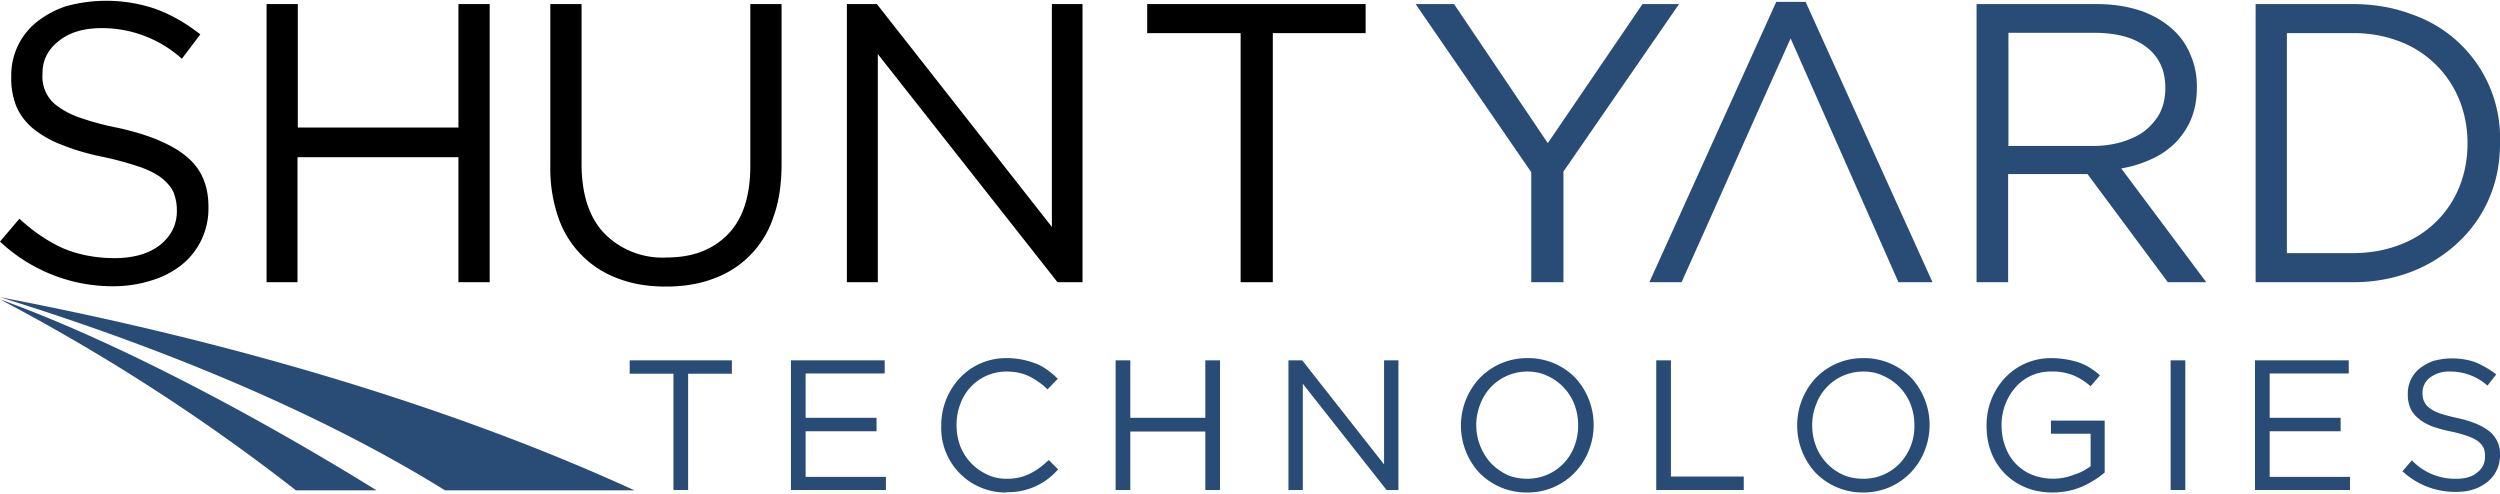
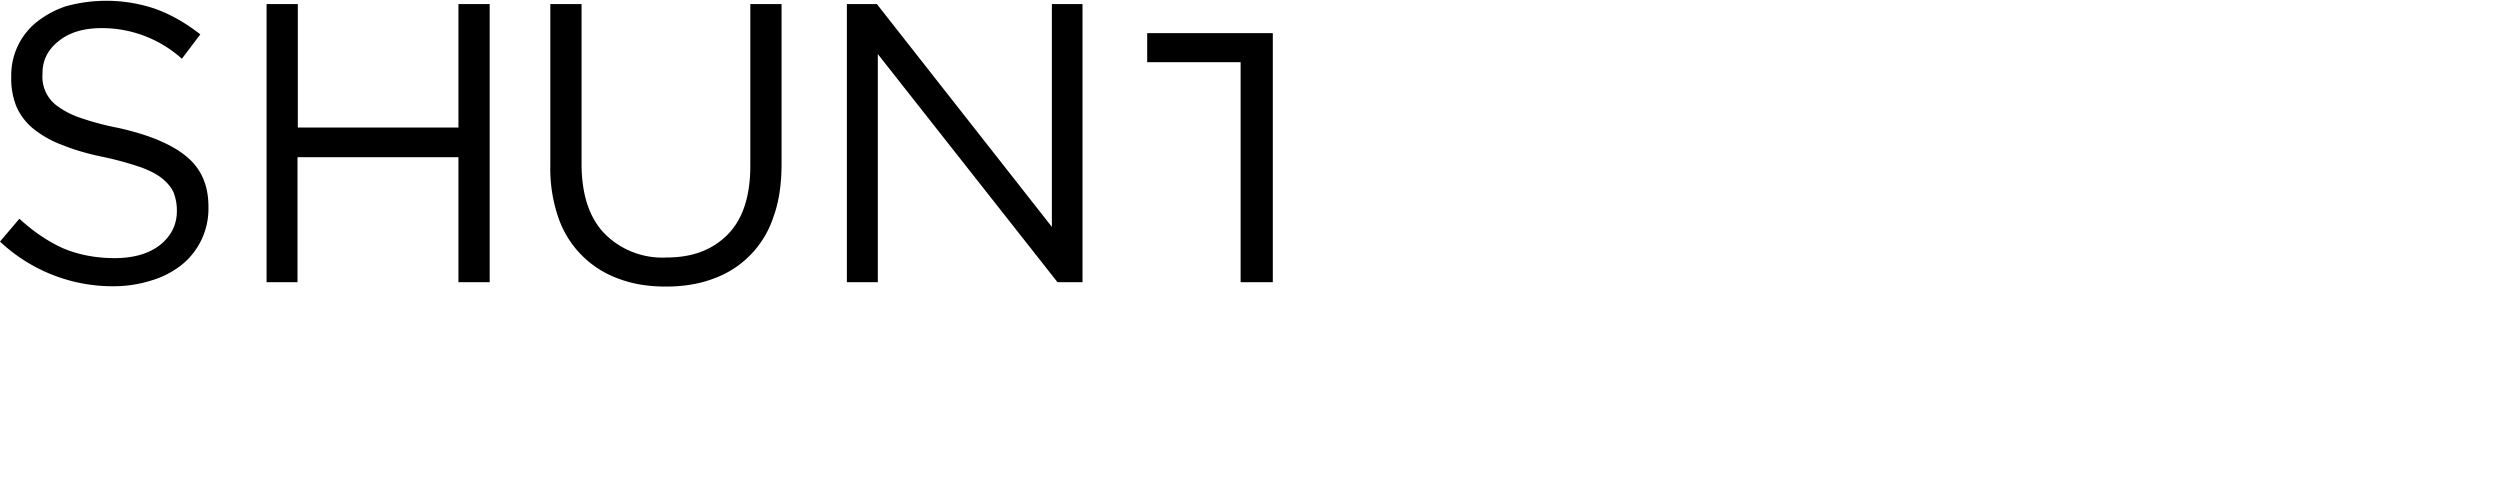
<svg xmlns="http://www.w3.org/2000/svg" xml:space="preserve" fill-rule="evenodd" stroke-linejoin="round" stroke-miterlimit="2" clip-rule="evenodd" viewBox="0 0 800 158">
-   <path fill-rule="nonzero" d="M397 90.3h10.3V10.6H437V1.3h-69.9v9.3h29.9v79.7Zm-125.9 0h9.8v-73l57.5 73h8v-89h-9.8v71.3l-56-71.3H271v89Zm-58 1.4c5.5 0 10.6-.8 15.1-2.5a31.2 31.2 0 0 0 19.3-19.8c1.8-4.9 2.6-10.6 2.6-17.1v-51h-10V53c0 9.8-2.4 17.1-7.2 22-4.9 5-11.4 7.4-19.6 7.4a26 26 0 0 1-20-7.8c-4.8-5.1-7.2-12.5-7.2-22.2V1.3h-10V53a48 48 0 0 0 2.6 16.7A31.6 31.6 0 0 0 198 89.2c4.5 1.7 9.5 2.5 15 2.5M85.2 90.3h10v-40h51.5v40h10v-89h-10v39.5H95.3V1.3h-10v89Zm-48.8 1.3A52.6 52.6 0 0 1 0 77.3L6.2 70c4.7 4.3 9.4 7.4 14.1 9.5 4.8 2 10.3 3.1 16.4 3.1 6 0 10.9-1.4 14.5-4.2 3.6-2.9 5.4-6.5 5.4-10.9v-.3c0-2-.4-3.8-1-5.5-.7-1.6-1.9-3.1-3.6-4.5-1.7-1.4-4-2.6-7-3.7-3-1-6.9-2.2-11.6-3.2-5-1-9.5-2.3-13.2-3.8a33.1 33.1 0 0 1-9.4-5.2 19 19 0 0 1-5.5-7.1 23.6 23.6 0 0 1-1.7-9.6v-.2a21.8 21.8 0 0 1 8.2-17.4c2.7-2.1 5.7-3.8 9.3-5a48.8 48.8 0 0 1 28.8.9c4.9 1.8 9.6 4.5 14.2 8.1l-5.9 7.8A38.2 38.2 0 0 0 32.5 9c-5.8 0-10.4 1.4-13.8 4.2-3.4 2.7-5.1 6.1-5.1 10.2v.3a11.5 11.5 0 0 0 4.7 10.2 27 27 0 0 0 7.4 3.8 88 88 0 0 0 12 3.2c10 2.2 17.3 5.3 22 9.2 4.7 3.9 7 9.2 7 16v.3a23 23 0 0 1-8.5 18.3 28.5 28.5 0 0 1-9.6 5 40 40 0 0 1-12.2 1.9" />
-   <path fill="#294c76" d="M721.8 90.3v-89h30.9c7 0 13.3 1.1 19.1 3.3A41.8 41.8 0 0 1 800 45.5v.3c0 6.3-1.1 12.1-3.4 17.5a41.6 41.6 0 0 1-9.8 14.1 46 46 0 0 1-15 9.5 51.8 51.8 0 0 1-19.1 3.4h-30.9Zm10-9.3h20.9c5.6 0 10.7-.9 15.3-2.7a32.8 32.8 0 0 0 19-18.5c1.7-4.3 2.6-8.8 2.6-13.8v-.2c0-5-.9-9.5-2.6-13.8a33.4 33.4 0 0 0-19-18.7 41 41 0 0 0-15.3-2.7h-20.9V81Zm-99.3 9.3v-89h38.3c5.5 0 10.4.8 14.7 2.3 4.3 1.6 7.8 3.8 10.6 6.6 2.2 2.2 3.9 4.8 5 7.7 1.3 3 1.9 6.3 1.9 9.8v.3c0 3.7-.6 7-1.8 10-1.2 2.9-2.9 5.4-5 7.6-2.2 2.2-4.8 4-7.7 5.3-3 1.4-6.2 2.4-9.7 3L706 90.3h-12.3L668 55.7h-25.4v34.6h-10Zm10-43.6H670c3.3 0 6.4-.5 9.1-1.3 2.8-.9 5.3-2 7.3-3.6s3.6-3.5 4.8-5.7c1.1-2.3 1.7-4.9 1.7-7.7V28c0-5.5-2-9.8-6-12.9-4-3.1-9.6-4.6-16.8-4.6h-27.4v36ZM573 12.3c-22 48.9-16 36-34.9 78h-10.3L568.4.6h9.4l40.6 89.7h-10.9l-34.5-78Zm-83 42.8L453 1.3h12.3l30 44.5 30.3-44.5h11.7l-37 53.6v35.4H490V55Zm295.8 102.3a24.6 24.6 0 0 1-17-6.6l3-3.5a19 19 0 0 0 14.3 5.9c2.7 0 5-.6 6.6-2 1.7-1.3 2.5-3 2.5-5v-.2c0-1-.1-1.8-.4-2.5-.3-.8-.9-1.5-1.7-2.2-.8-.6-1.9-1.2-3.3-1.7a42 42 0 0 0-5.4-1.5 43 43 0 0 1-6.2-1.7c-1.7-.7-3.2-1.5-4.3-2.5a9 9 0 0 1-2.6-3.3 11 11 0 0 1-.8-4.5 10.2 10.2 0 0 1 3.8-8.2c1.3-1 2.7-1.8 4.4-2.4a22.8 22.8 0 0 1 13.4.4c2.3 1 4.5 2.2 6.7 3.9l-2.8 3.6a17.8 17.8 0 0 0-12-4.5 10 10 0 0 0-6.5 2 6 6 0 0 0-2.3 4.7v.1c0 1 .1 1.9.5 2.7.3.7.8 1.5 1.7 2.1.8.7 2 1.3 3.4 1.8 1.5.5 3.4 1 5.7 1.5 4.6 1 8 2.5 10.2 4.3a9.2 9.2 0 0 1 3.3 7.5 10.8 10.8 0 0 1-4 8.6c-1.3 1-2.8 1.9-4.5 2.4-1.7.6-3.6.8-5.7.8Zm-64.2-.6v-41.5h30v4.2h-25.3v14.2H749v4.3h-22.7v14.6H752v4.2h-30.4Zm-27 0v-41.5h4.7v41.5h-4.7Zm-37.8.8c-3.3 0-6.2-.6-8.8-1.7a19.6 19.6 0 0 1-10.9-11.4c-1-2.6-1.4-5.4-1.4-8.3v-.1a22.2 22.2 0 0 1 5.7-15 20.2 20.2 0 0 1 15.1-6.5 29.6 29.6 0 0 1 8.8 1.4c1.3.5 2.4 1 3.5 1.7s2.2 1.5 3.2 2.4l-3 3.5a21.5 21.5 0 0 0-5.3-3.4 17.6 17.6 0 0 0-7.4-1.3 14.8 14.8 0 0 0-11.3 5 18.2 18.2 0 0 0-4.5 12v.2c0 2.5.4 4.7 1.2 6.8a15 15 0 0 0 8.5 9 18.4 18.4 0 0 0 13.5 0c2-.6 3.8-1.6 5.3-2.7v-10.4h-12.7v-4.2h17.2v16.6c-2 1.7-4.3 3.2-7.2 4.5-2.8 1.2-6 1.9-9.5 1.9Zm-60.6 0a21.1 21.1 0 0 1-15.3-6.4 22.3 22.3 0 0 1-5.8-15v-.1a22.2 22.2 0 0 1 5.8-15 20.9 20.9 0 0 1 15.4-6.5 21.1 21.1 0 0 1 15.3 6.3 22.3 22.3 0 0 1 4.3 23.3 21 21 0 0 1-11 11.6 21 21 0 0 1-8.7 1.8Zm-6.5-5.7c2 .9 4.2 1.3 6.6 1.3a16 16 0 0 0 11.7-5 17.1 17.1 0 0 0 4.6-12v-.1c0-2.4-.4-4.6-1.2-6.7a16.5 16.5 0 0 0-8.7-9.1c-2-1-4.1-1.4-6.5-1.4a16 16 0 0 0-15 10.4 18 18 0 0 0-1.3 6.6v.2c0 2.3.4 4.6 1.2 6.6a16.5 16.5 0 0 0 8.6 9.2Zm-59.7 5v-41.6h4.7v37.2H558v4.3H530Zm-41.3.7a21.1 21.1 0 0 1-15.4-6.4 22.3 22.3 0 0 1-5.8-15v-.1a22.2 22.2 0 0 1 5.9-15 21 21 0 0 1 15.4-6.5 21 21 0 0 1 15.3 6.3 22.3 22.3 0 0 1 4.3 23.3 21 21 0 0 1-11 11.6 21 21 0 0 1-8.7 1.8Zm-6.5-5.7c2 .9 4.2 1.3 6.6 1.3a16 16 0 0 0 15-10.4 18 18 0 0 0 1.2-6.6v-.1c0-2.4-.4-4.6-1.2-6.7a16.5 16.5 0 0 0-8.6-9.1c-2-1-4.2-1.4-6.5-1.4a16 16 0 0 0-15 10.4 18 18 0 0 0-1.3 6.6v.2a18.2 18.2 0 0 0 4.6 12c1.5 1.6 3.2 2.8 5.2 3.8Zm-69.9 5v-41.6h4.4l26.2 33.3v-33.3h4.6v41.5h-3.8l-26.8-34v34h-4.6Zm-55.3 0v-41.6h4.7v18.4h24v-18.4h4.7v41.5h-4.7v-18.7h-24v18.7H357Zm-35 .7a20.6 20.6 0 0 1-20.8-21.4v-.1a22.1 22.1 0 0 1 6-15.2 20.2 20.2 0 0 1 15-6.3 25.5 25.5 0 0 1 9.4 1.8c1.3.5 2.5 1.2 3.6 2a32 32 0 0 1 3.3 2.8l-3.3 3.4c-1.7-1.7-3.6-3-5.7-4.1-2-1-4.5-1.6-7.3-1.6a15.6 15.6 0 0 0-14.9 10.4c-.8 2-1.2 4.3-1.2 6.6v.2c0 2.4.4 4.6 1.2 6.7a16.7 16.7 0 0 0 8.5 9c2 1 4 1.4 6.4 1.4a16 16 0 0 0 7.3-1.6c2.1-1 4.1-2.5 6.1-4.4l3 3a21.1 21.1 0 0 1-16.6 7.3Zm-68.9-.8v-41.5h30v4.2h-25.3v14.2h22.7v4.3h-22.7v14.6h25.7v4.2H253Zm-37.6-37.2h-14v-4.3h32.7v4.3h-14v37.2h-4.7v-37.2Zm-95 37.3H94.7A631 631 0 0 0 0 95.8c37.8 13.6 83.5 38.2 120.5 61.1Zm21.9 0C105 133.7 56.4 112.6 0 95.1c77.6 14.8 147.4 36.3 203 61.8h-60.6Z" />
+   <path fill-rule="nonzero" d="M397 90.3h10.3V10.6H437h-69.9v9.3h29.9v79.7Zm-125.9 0h9.8v-73l57.5 73h8v-89h-9.8v71.3l-56-71.3H271v89Zm-58 1.4c5.5 0 10.6-.8 15.1-2.5a31.2 31.2 0 0 0 19.3-19.8c1.8-4.9 2.6-10.6 2.6-17.1v-51h-10V53c0 9.8-2.4 17.1-7.2 22-4.9 5-11.4 7.4-19.6 7.4a26 26 0 0 1-20-7.8c-4.8-5.1-7.2-12.5-7.2-22.2V1.3h-10V53a48 48 0 0 0 2.6 16.7A31.6 31.6 0 0 0 198 89.2c4.5 1.7 9.5 2.5 15 2.5M85.2 90.3h10v-40h51.5v40h10v-89h-10v39.5H95.3V1.3h-10v89Zm-48.8 1.3A52.6 52.6 0 0 1 0 77.3L6.2 70c4.7 4.3 9.4 7.4 14.1 9.5 4.8 2 10.3 3.1 16.4 3.1 6 0 10.9-1.4 14.5-4.2 3.6-2.9 5.4-6.5 5.4-10.9v-.3c0-2-.4-3.8-1-5.5-.7-1.6-1.9-3.1-3.6-4.5-1.7-1.4-4-2.6-7-3.7-3-1-6.9-2.2-11.6-3.2-5-1-9.5-2.3-13.2-3.8a33.1 33.1 0 0 1-9.4-5.2 19 19 0 0 1-5.5-7.1 23.6 23.6 0 0 1-1.7-9.6v-.2a21.8 21.8 0 0 1 8.2-17.4c2.7-2.1 5.7-3.8 9.3-5a48.8 48.8 0 0 1 28.8.9c4.9 1.8 9.6 4.5 14.2 8.1l-5.9 7.8A38.2 38.2 0 0 0 32.5 9c-5.8 0-10.4 1.4-13.8 4.2-3.4 2.7-5.1 6.1-5.1 10.2v.3a11.5 11.5 0 0 0 4.7 10.2 27 27 0 0 0 7.4 3.8 88 88 0 0 0 12 3.2c10 2.2 17.3 5.3 22 9.2 4.7 3.9 7 9.2 7 16v.3a23 23 0 0 1-8.5 18.3 28.5 28.5 0 0 1-9.6 5 40 40 0 0 1-12.2 1.9" />
</svg>